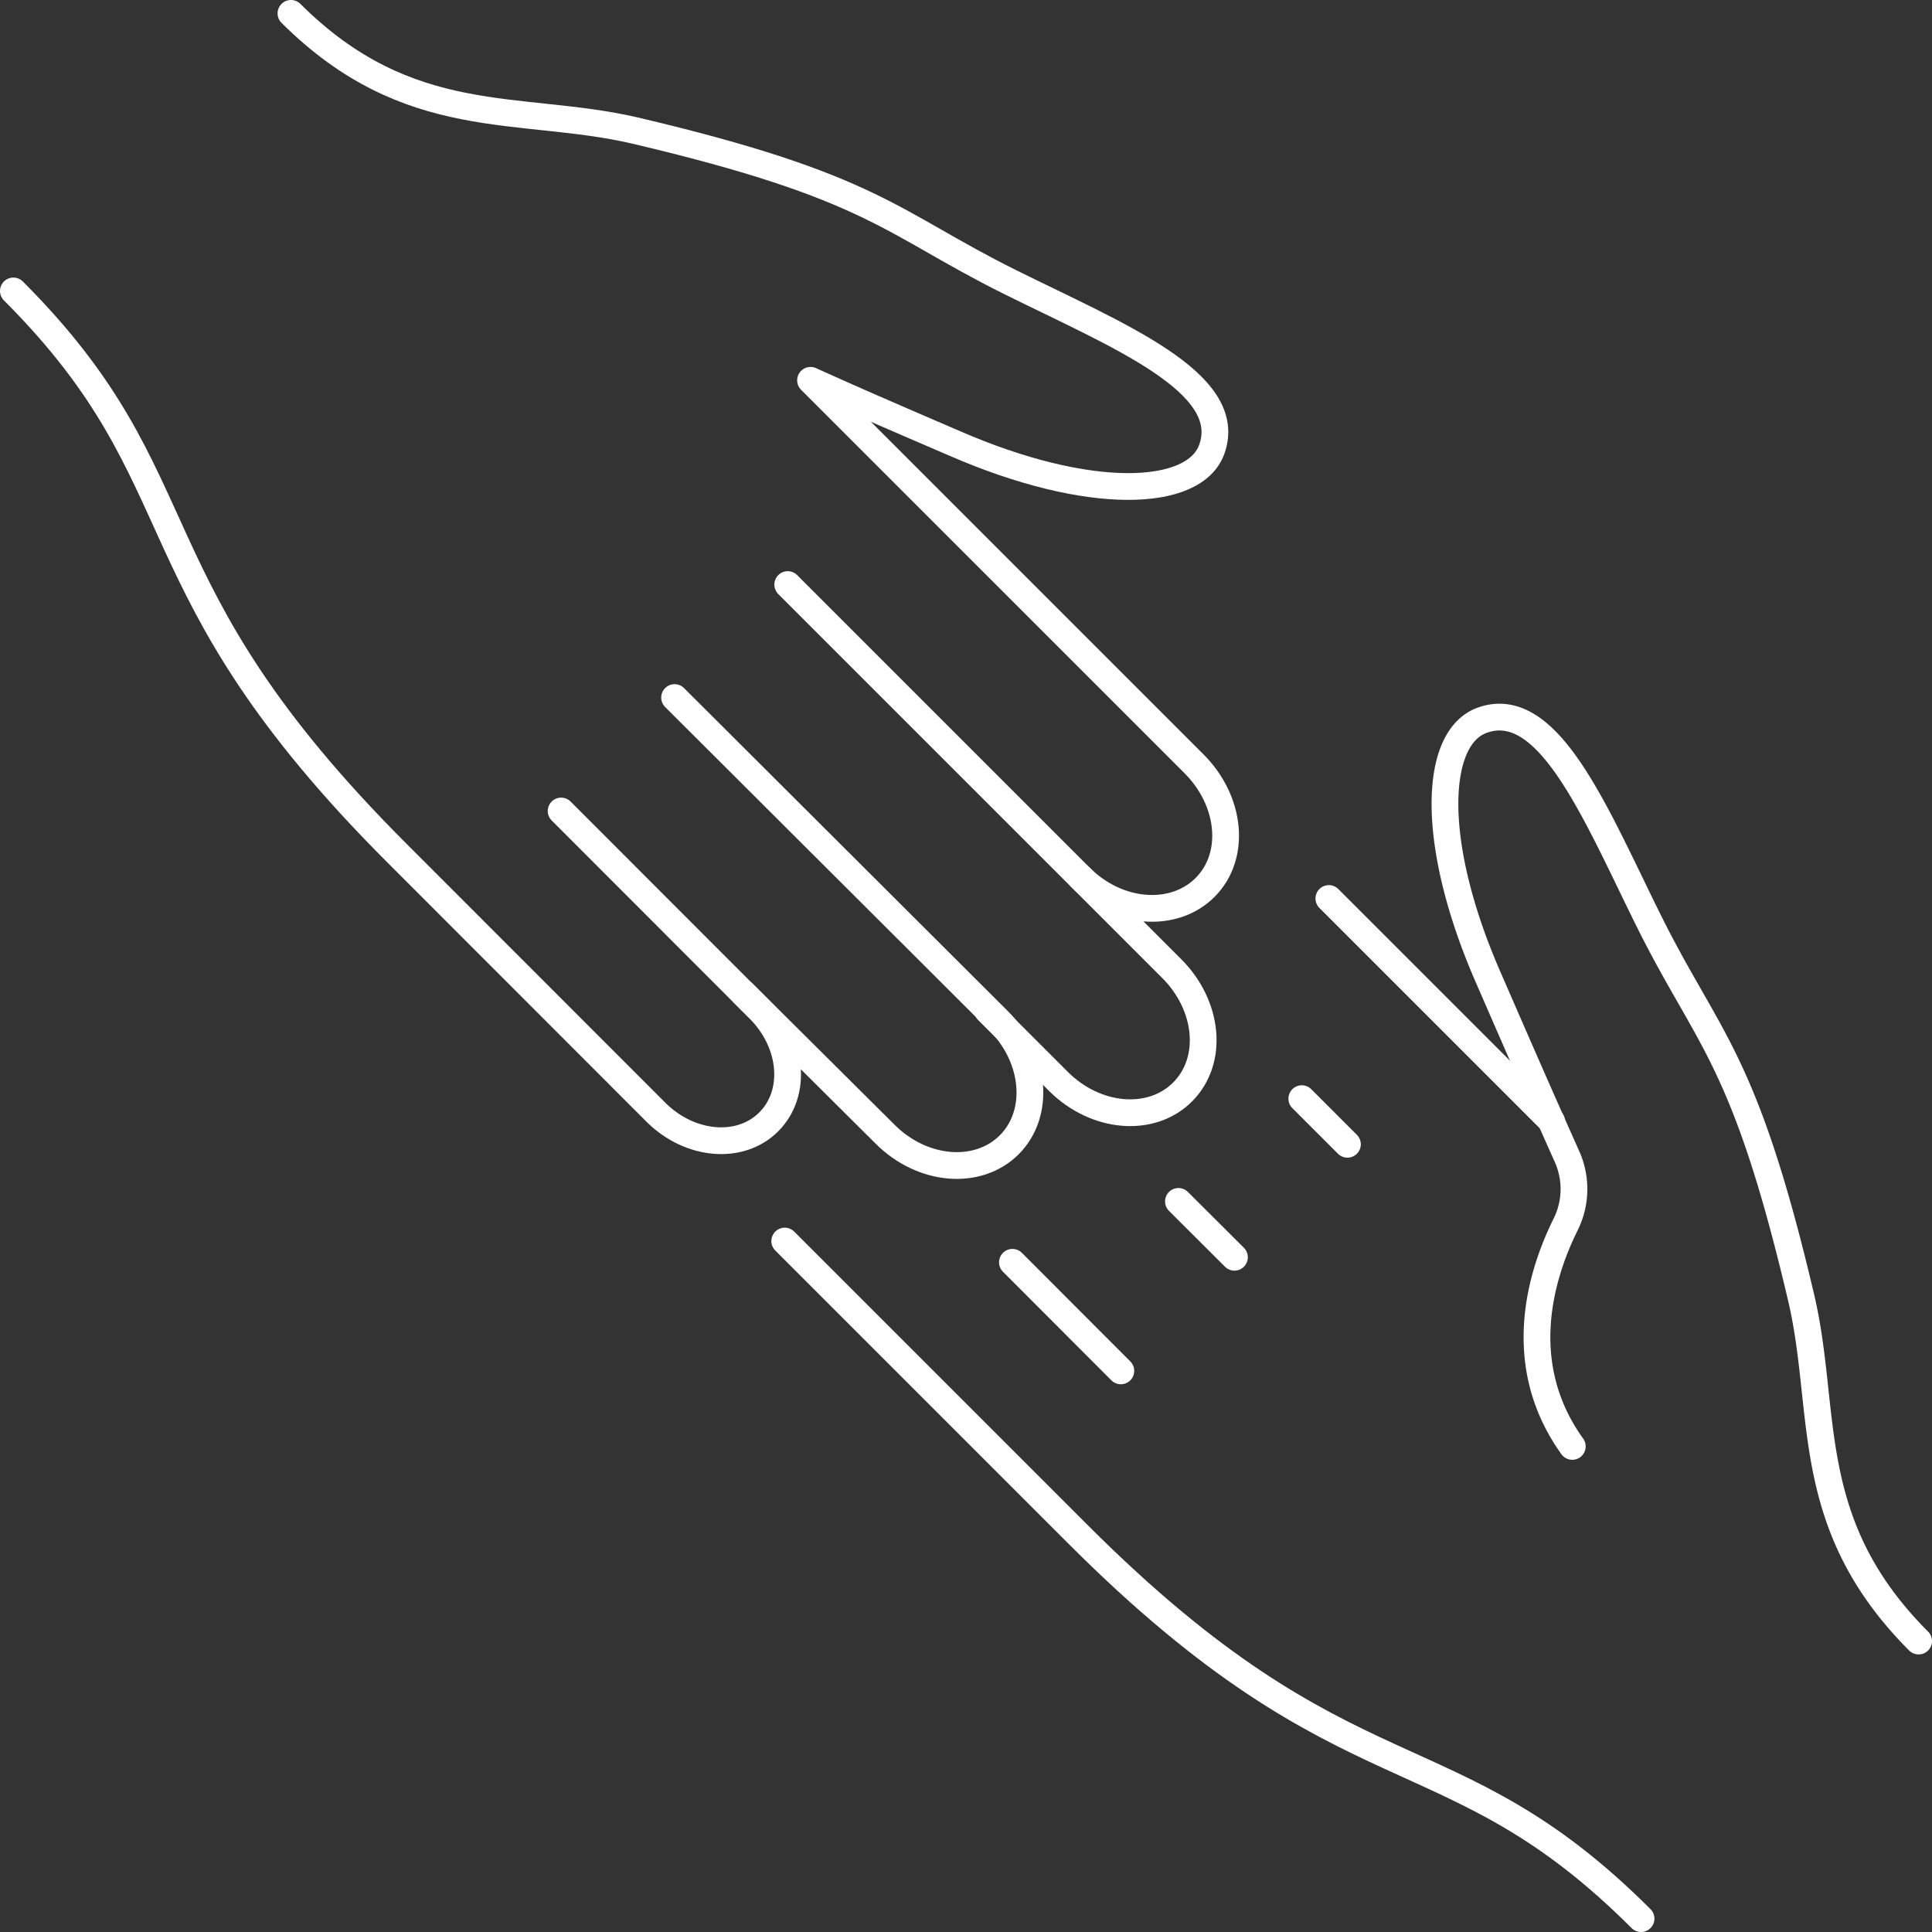
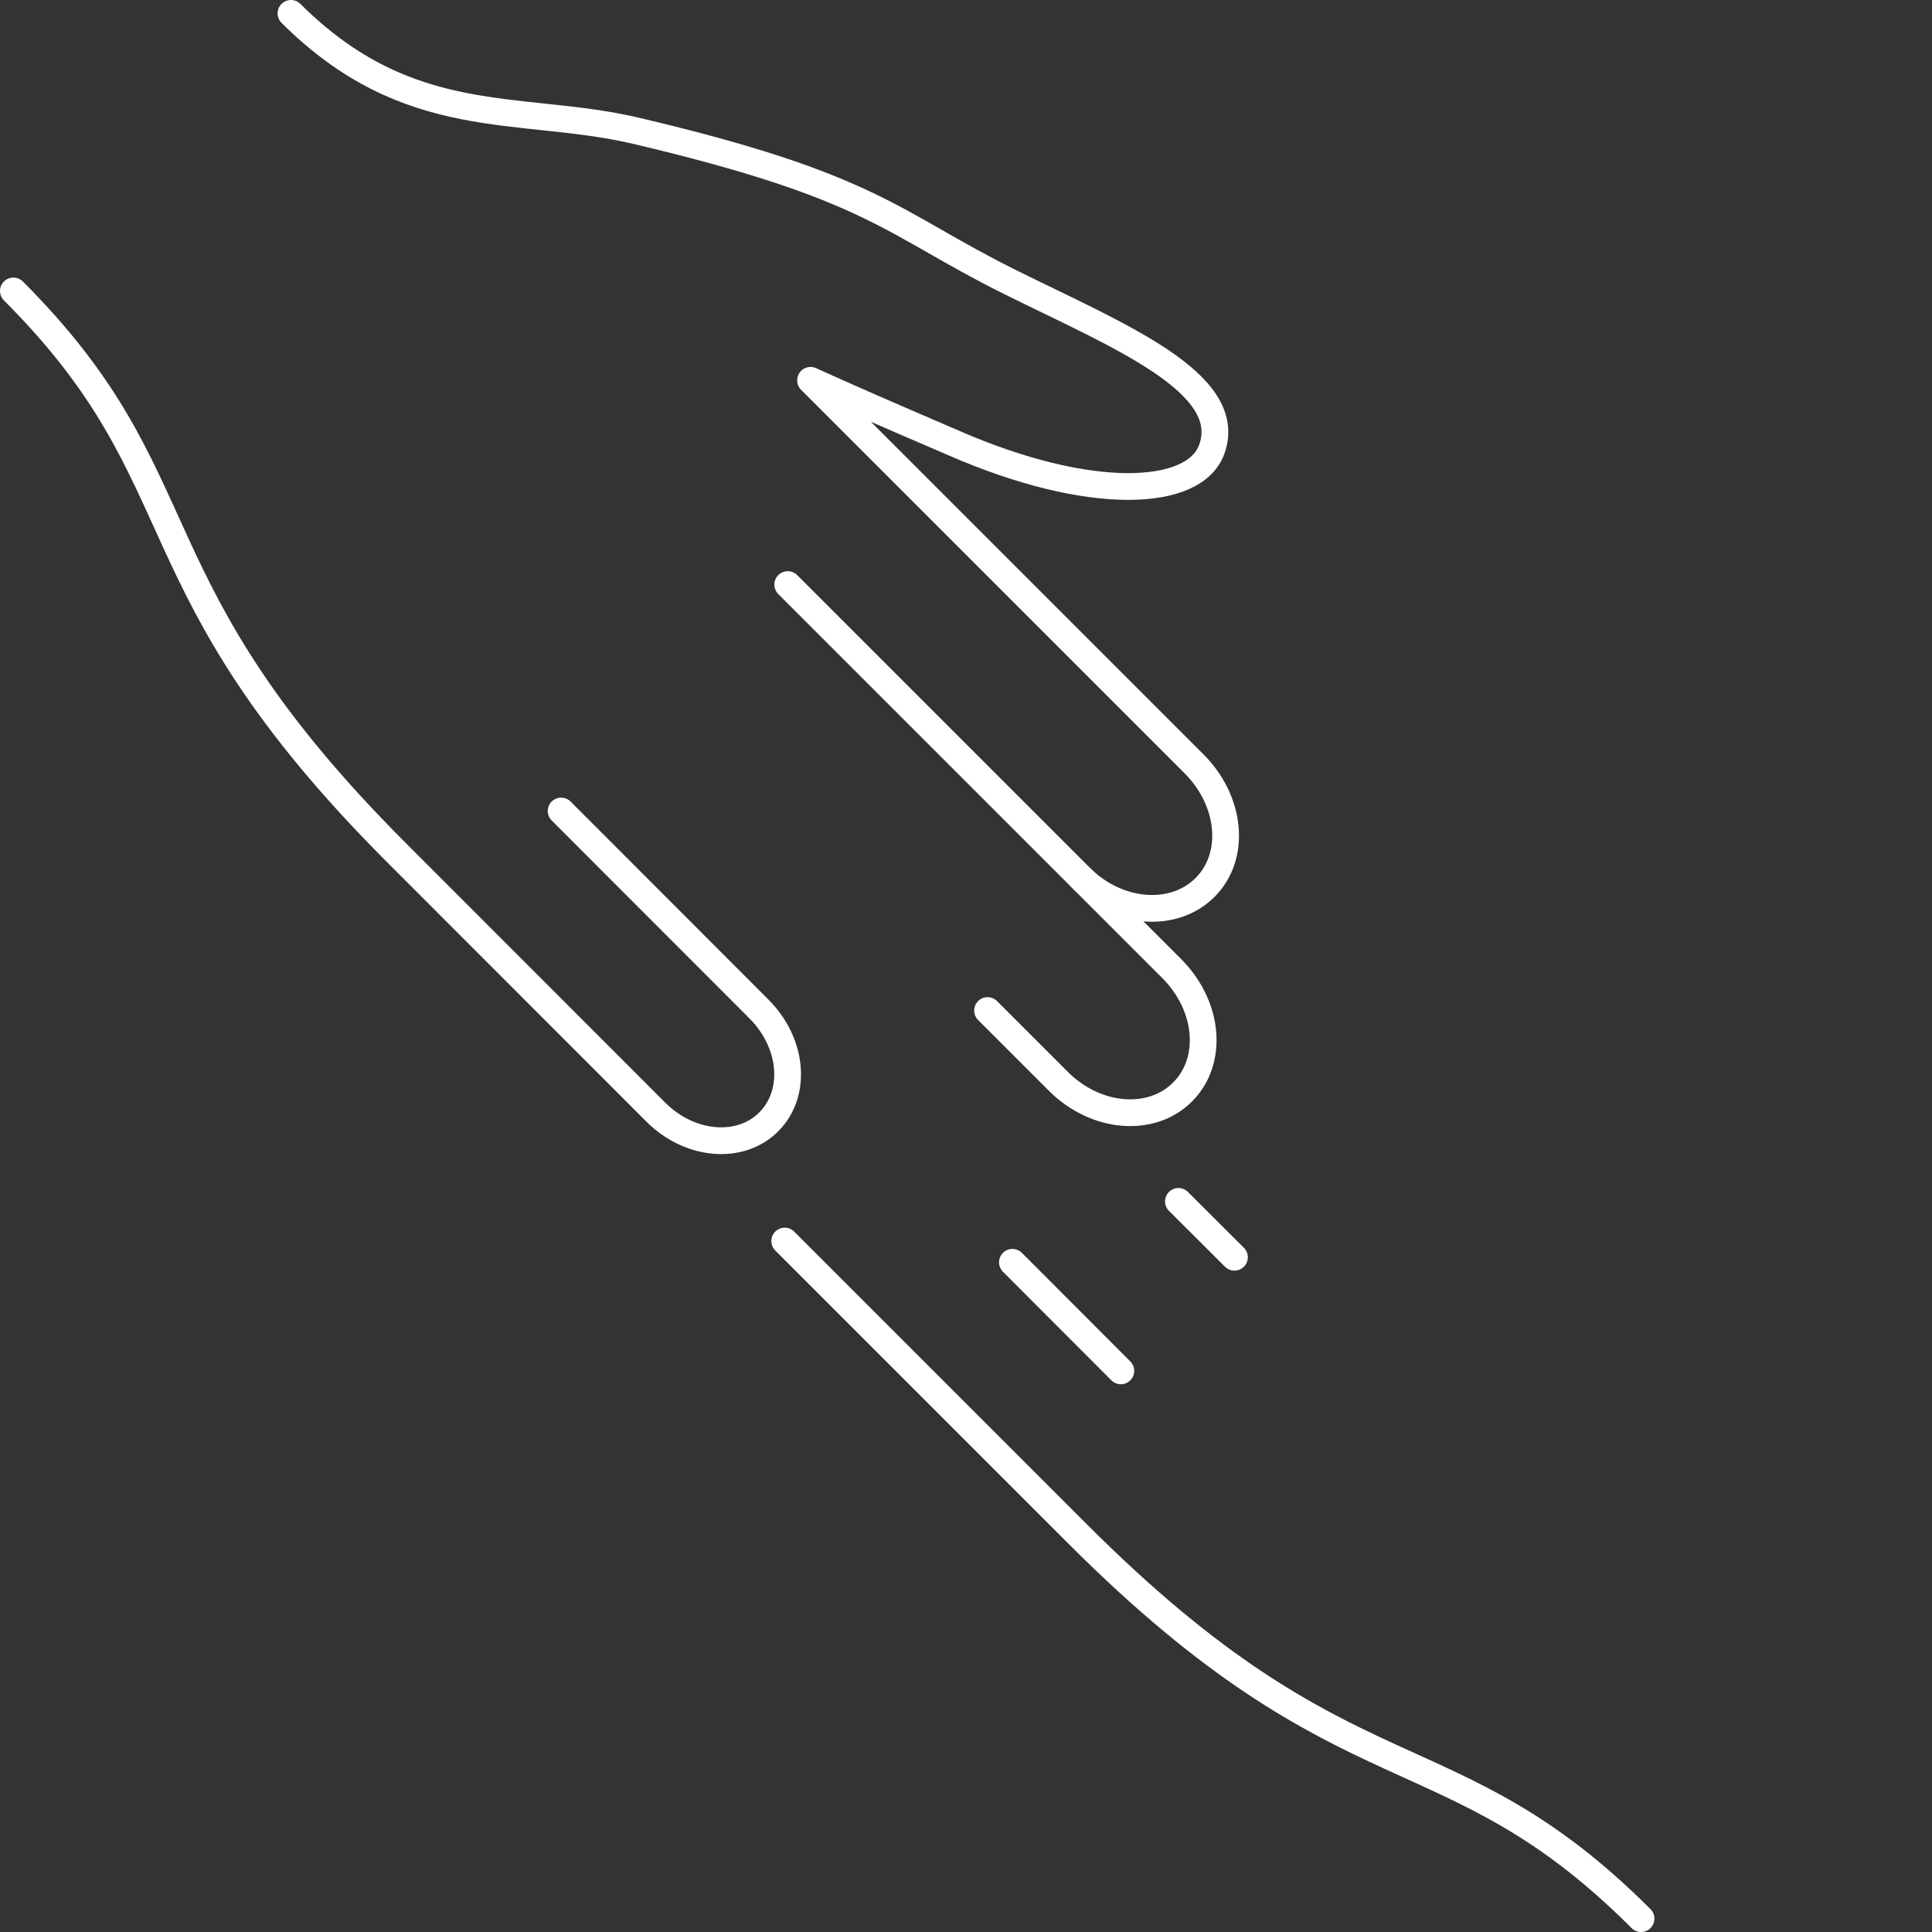
<svg xmlns="http://www.w3.org/2000/svg" viewBox="0 0 122.78 122.78">
  <rect x="0" y="0" width="122.78" height="122.78" fill="#333333" stroke="none" />
  <defs>
    <style>.cls-1{fill:none;stroke:#fff;stroke-linecap:round;stroke-linejoin:round;stroke-width:1.7px;}</style>
  </defs>
  <title>Asset 12</title>
  <g id="Layer_2" data-name="Layer 2">
    <g id="Layer_1-2" data-name="Layer 1">
      <path class="cls-1" d="M62.76,64.22l4.51,4.51c2.37,2.36,5.9,2.66,7.89.66s1.66-5.49-.71-7.85L50.06,37.15" />
-       <path class="cls-1" d="M47.25,63.13l9,8.95c2.37,2.37,5.9,2.66,7.89.67s1.68-5.53-.69-7.89L42.87,44.33" />
      <path class="cls-1" d="M.85,18.49C13.06,30.7,8,37,25.24,54.23L41.69,70.69c2.15,2.14,5.36,2.42,7.17.6s1.53-5-.62-7.16L35.66,51.54" />
      <path class="cls-1" d="M68.67,55.76c2.37,2.36,5.93,2.63,7.92.63s1.65-5.5-.72-7.86L51.51,24.17h0c2.56,1.16,4.72,2.1,9.14,4,8.58,3.74,15.26,3.46,16.36.38,1.52-4.24-6-7.24-12.79-10.61-7.65-3.8-8.63-6.06-23.89-9.65C33,6.6,26,8.33,18.49.85" />
-       <line class="cls-1" x1="82.73" y1="69.82" x2="85.63" y2="72.72" />
      <line class="cls-1" x1="74.89" y1="76.35" x2="78.45" y2="79.9" />
      <line class="cls-1" x1="64.34" y1="80.22" x2="71.23" y2="87.12" />
      <path class="cls-1" d="M104.29,121.93c-12.22-12.22-18.5-7.15-35.75-24.39L49.87,78.87" />
-       <path class="cls-1" d="M121.93,104.29c-7.49-7.49-5.75-14.54-7.47-21.84-3.59-15.26-5.85-16.24-9.66-23.89-3.36-6.76-6.36-14.31-10.6-12.79-3.08,1.1-3.37,7.78.38,16.35,2.45,5.63,3.31,7.59,5,11.37a5.05,5.05,0,0,1-.1,4.36c-1.48,3-3.38,8.75.44,14.07" />
-       <line class="cls-1" x1="84.45" y1="57.1" x2="98.61" y2="71.26" />
    </g>
  </g>
</svg>